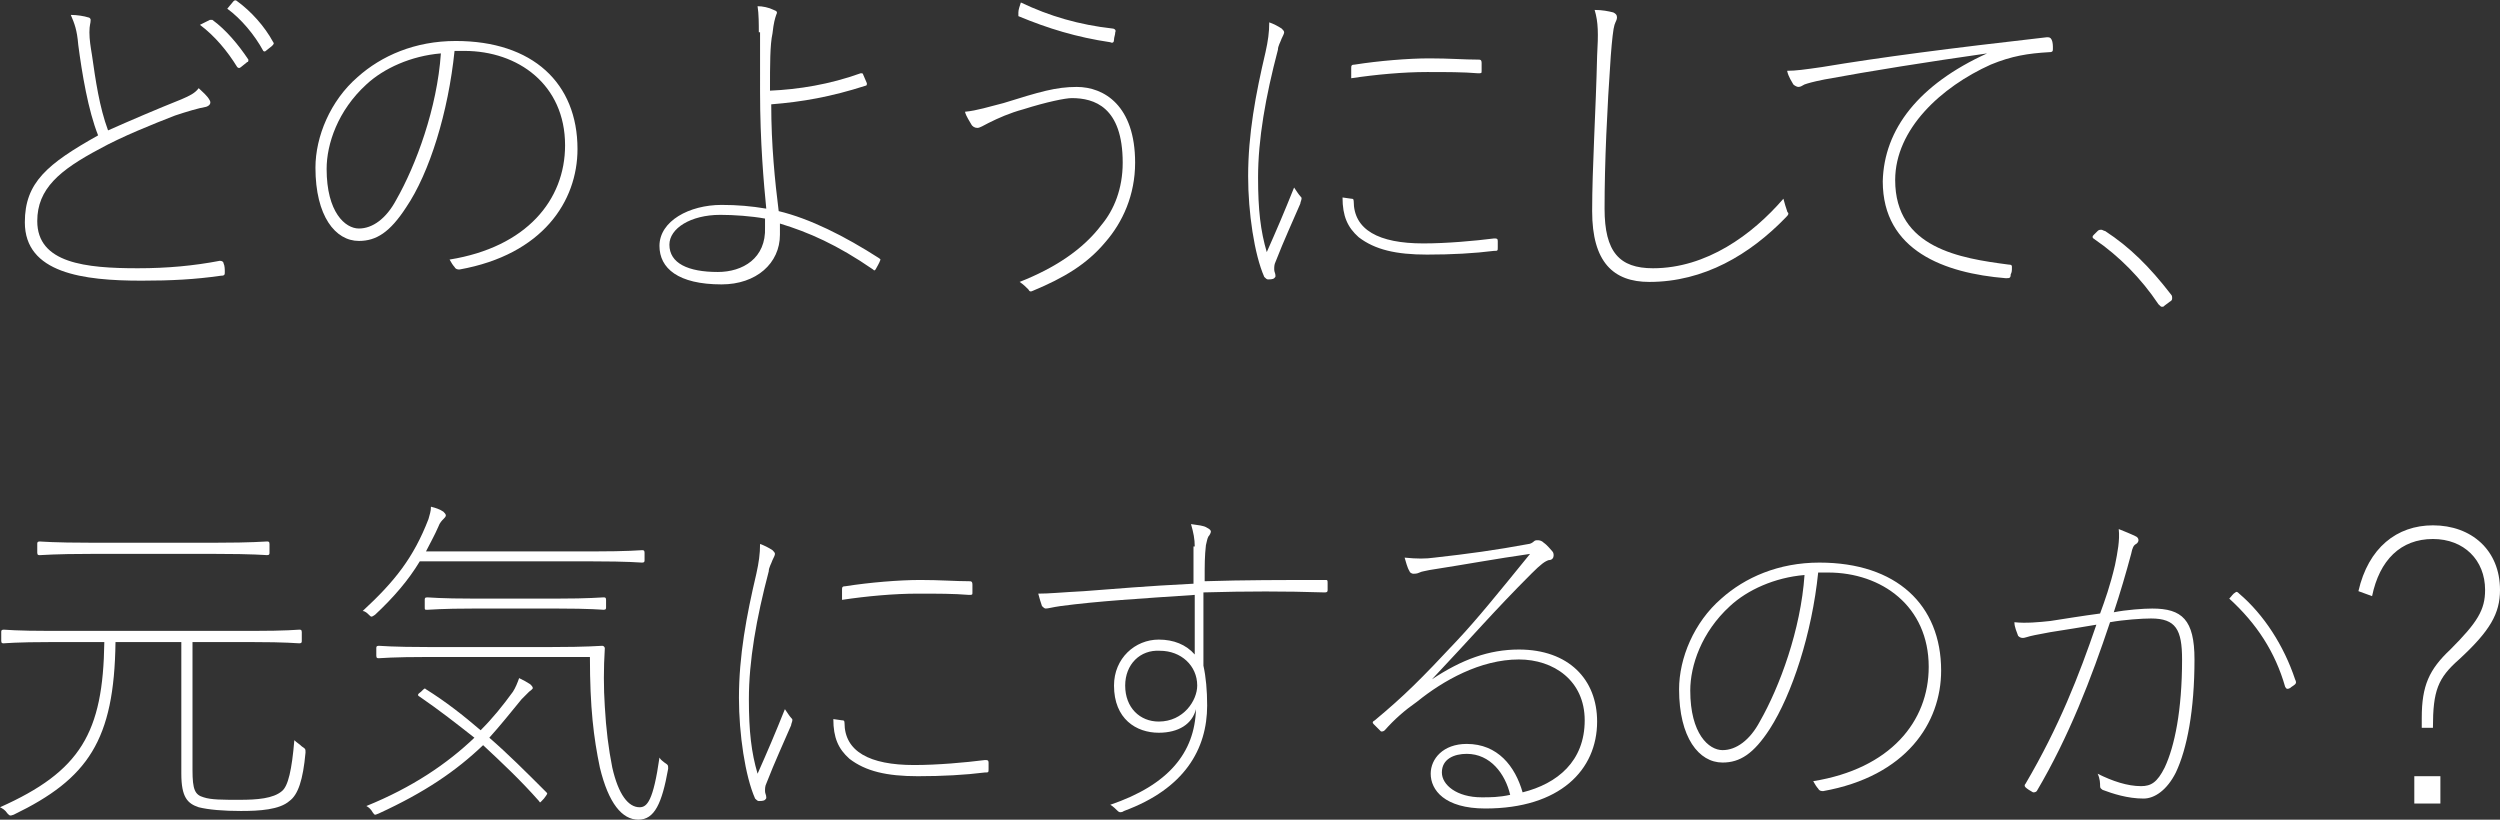
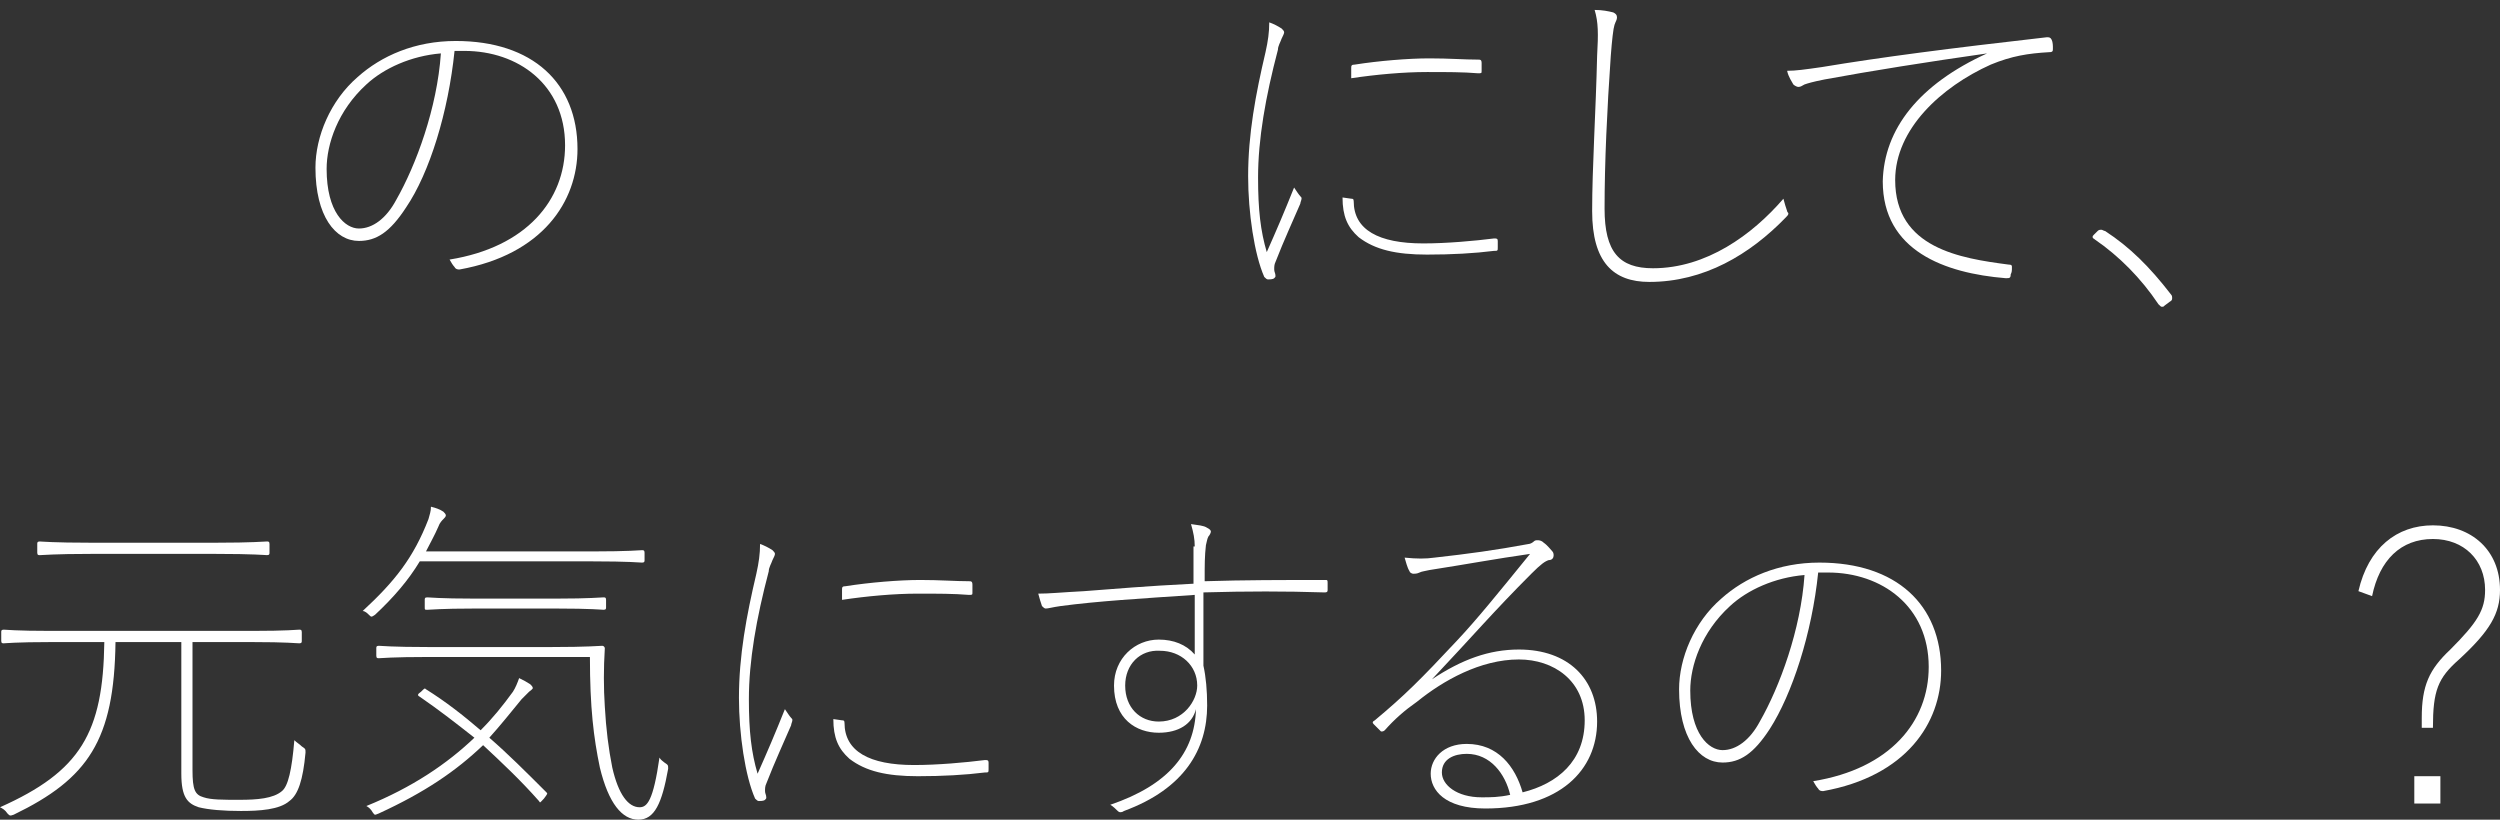
<svg xmlns="http://www.w3.org/2000/svg" version="1.1" id="レイヤー_1" x="0px" y="0px" viewBox="0 0 201.3 66" style="enable-background:new 0 0 201.3 66;" xml:space="preserve">
  <rect x="0" y="0" width="201.3" height="66" fill="#333333" stroke="none" />
  <style type="text/css">
	.st0{fill:#FFFFFF;}
</style>
  <g>
    <g>
-       <path class="st0" d="M7.1,1.4c0.1,0,0.2,0.1,0.2,0.2c0,0.3-0.1,0.4-0.1,1c0,0.6,0.1,1.2,0.2,1.8C7.7,6.5,8,8.6,8.7,10.5    c1.8-0.8,3.9-1.7,5.9-2.5c0.7-0.3,1.1-0.5,1.4-0.9c0.3,0.3,0.7,0.6,0.9,1c0.1,0.2,0,0.4-0.3,0.5C16,8.7,15,9,14.1,9.3    C12.3,10,9.8,11,8,12c-3.2,1.7-5,3.2-5,5.8c0,3.4,3.9,3.8,8.1,3.8c2.4,0,4.5-0.2,6.6-0.6c0.2,0,0.3,0.1,0.3,0.2    c0.1,0.2,0.1,0.5,0.1,0.7c0,0.2,0,0.3-0.3,0.3c-2.1,0.3-4,0.4-6.4,0.4c-4.7,0-9.4-0.6-9.4-4.7c0-3.2,1.8-4.7,5.9-7    C7.1,8.9,6.6,5.9,6.3,3.6C6.2,2.4,6,1.9,5.7,1.2C6.2,1.2,6.8,1.3,7.1,1.4z M16.9,1.6c0.1,0,0.1,0,0.2,0c1.1,0.8,2.1,2,2.9,3.2    C20,4.9,20,5,19.9,5l-0.5,0.4c-0.1,0.1-0.2,0.1-0.3,0c-0.8-1.3-1.8-2.5-3-3.4L16.9,1.6z M18.8,0.1C18.9,0,19,0,19.1,0.1    c1.1,0.8,2.2,2,2.9,3.3c0.1,0.1,0,0.2-0.1,0.3l-0.5,0.4c-0.1,0.1-0.2,0-0.2,0c-0.7-1.3-1.8-2.6-2.9-3.4L18.8,0.1z" />
      <path class="st0" d="M32.7,16.7c-1.3,2-2.4,2.7-3.8,2.7c-1.9,0-3.5-2-3.5-5.9c0-2.5,1.2-5.4,3.4-7.3c1.9-1.7,4.6-2.9,7.9-2.9    c6.2,0,9.8,3.4,9.8,8.7c0,4.2-2.8,8.5-9.5,9.7c-0.1,0-0.3,0-0.4-0.2c-0.1-0.1-0.3-0.4-0.4-0.6c6.2-1,9.3-4.8,9.3-9.2    c0-4.9-3.8-7.6-8.1-7.6c-0.3,0-0.7,0-0.8,0C36.1,9,34.6,13.9,32.7,16.7z M29.5,6.8c-2.3,2.1-3.2,4.8-3.2,6.8    c0,3.5,1.5,4.8,2.6,4.8c1.1,0,2.2-0.8,3-2.3c1.6-2.8,3.3-7.4,3.6-11.8C33.1,4.5,30.9,5.5,29.5,6.8z" />
-       <path class="st0" d="M61.1,2.6c0-0.6,0-1.5-0.1-2.1c0.4,0,0.9,0.1,1.3,0.3c0.3,0.1,0.3,0.2,0.2,0.4c-0.1,0.3-0.2,0.6-0.3,1.5    C62,3.6,62,5.2,62,7.3c2.3-0.1,4.8-0.5,7.3-1.4c0.1,0,0.2,0,0.2,0.1c0.1,0.2,0.2,0.5,0.3,0.7c0,0.1,0,0.2-0.1,0.2    c-2.8,0.9-5.1,1.3-7.6,1.5c0,3.3,0.3,6.2,0.6,8.6c2.5,0.6,5.3,2,8.1,3.8c0.1,0.1,0.1,0.1,0.1,0.1c-0.1,0.3-0.3,0.6-0.4,0.8    c-0.1,0.1-0.1,0.1-0.2,0c-2.9-2-5.2-3-7.5-3.7v0.9c0,2.3-1.9,4-4.7,4c-3.5,0-5-1.3-5-3.1c0-2,2.4-3.3,5-3.3c1.3,0,2.4,0.1,3.6,0.3    c-0.2-2-0.5-5.4-0.5-9.4V2.6z M61.6,17.6c-1.1-0.2-2.5-0.3-3.6-0.3c-2.4,0-4.1,1.1-4.1,2.4c0,1.5,1.5,2.2,3.9,2.2    c2,0,3.9-1.1,3.8-3.6L61.6,17.6z" />
-       <path class="st0" d="M80.8,8.3c2.9-0.9,4.2-1.3,5.9-1.3c2.2,0,4.7,1.5,4.7,6.1c0,2.6-1,4.8-2.4,6.4c-1.5,1.8-3.4,2.9-5.8,3.9    c-0.2,0.1-0.3,0.1-0.4-0.1c-0.2-0.2-0.4-0.4-0.7-0.6c2.8-1.1,5.1-2.6,6.6-4.6c1-1.2,1.7-2.9,1.7-5c0-4.5-2.3-5.2-4.1-5.2    c-0.5,0-2,0.3-3.9,0.9c-1.1,0.3-2,0.7-2.8,1.1c-0.4,0.2-0.7,0.4-0.9,0.4c-0.2,0-0.4-0.1-0.5-0.3s-0.4-0.6-0.5-1    C78.7,8.9,79.6,8.6,80.8,8.3z M89.6,2.3c0.1,0,0.3,0.1,0.2,0.3c0,0.2-0.1,0.4-0.1,0.6c0,0.2-0.1,0.3-0.3,0.2    c-2.7-0.4-5-1.1-7.4-2.1C82,1.2,82,1.2,82,1c0-0.2,0.1-0.5,0.2-0.8C84.5,1.3,86.9,2,89.6,2.3z" />
      <path class="st0" d="M103.2,2.3c0.1,0.1,0.2,0.2,0.2,0.3c0,0.1-0.1,0.3-0.2,0.5c-0.1,0.3-0.3,0.6-0.3,0.9c-1,3.8-1.6,7.2-1.6,10.3    c0,2.6,0.2,4.3,0.7,6c0.8-1.8,1.4-3.2,2.2-5.2c0.2,0.3,0.4,0.6,0.5,0.7c0.1,0.1,0.1,0.1,0.1,0.2c0,0.1-0.1,0.3-0.1,0.4    c-0.6,1.4-1.3,2.9-2,4.7c-0.1,0.2-0.1,0.4-0.1,0.6c0,0.2,0.1,0.3,0.1,0.5c0,0.1,0,0.1-0.1,0.2c-0.1,0.1-0.4,0.1-0.5,0.1    c-0.1,0-0.2-0.1-0.3-0.2c-0.8-1.8-1.3-5.2-1.3-8.1c0-3.4,0.6-6.6,1.4-10c0.2-0.9,0.3-1.6,0.3-2.4C102.5,1.9,102.9,2.1,103.2,2.3z     M108.8,16c0.1,0,0.2,0,0.2,0.2c0,2.3,2,3.4,5.6,3.4c1.9,0,4.1-0.2,5.7-0.4c0.2,0,0.3,0,0.3,0.2c0,0.1,0,0.4,0,0.5    c0,0.3,0,0.3-0.3,0.3c-1.6,0.2-3.4,0.3-5.4,0.3c-2.5,0-4.2-0.4-5.5-1.4c-0.9-0.8-1.3-1.7-1.3-3.2L108.8,16z M108.8,5.5    c0-0.2,0-0.3,0.3-0.3c1.9-0.3,4.3-0.5,6-0.5c1.6,0,2.8,0.1,3.9,0.1c0.2,0,0.3,0,0.3,0.3v0.6c0,0.2,0,0.2-0.3,0.2    c-1.2-0.1-2.5-0.1-4.1-0.1c-1.9,0-4.1,0.2-6.1,0.5V5.5z" />
      <path class="st0" d="M129.9,1c0.2,0.1,0.3,0.2,0.3,0.4c0,0.2-0.1,0.3-0.2,0.6c-0.1,0.3-0.2,1.2-0.3,2.5c-0.3,4.3-0.5,8.6-0.5,12.3    c0,3.5,1.2,4.8,3.9,4.8c4.3,0,8-2.7,10.5-5.6c0.1,0.4,0.2,0.7,0.3,1c0,0.1,0.1,0.1,0.1,0.2c0,0.1-0.1,0.2-0.2,0.3    c-2.9,3-6.6,5.2-11,5.2c-2.9,0-4.6-1.6-4.6-5.7c0-3.5,0.3-8.1,0.4-12.5c0.1-1.8,0.1-2.7-0.2-3.7C129,0.8,129.5,0.9,129.9,1z" />
      <path class="st0" d="M160,4.3c-4.9,0.7-9.3,1.4-13.1,2.1c-1,0.2-1.3,0.3-1.6,0.4c-0.2,0.1-0.3,0.2-0.5,0.2c-0.1,0-0.3-0.1-0.4-0.2    c-0.1-0.2-0.4-0.6-0.5-1.1c0.7,0,1.4-0.1,2.8-0.3c4.8-0.8,10.2-1.5,18.1-2.4c0.2,0,0.3,0,0.4,0.2s0.1,0.5,0.1,0.7    c0,0.2,0,0.3-0.3,0.3c-1.7,0.1-3,0.3-4.7,1c-4,1.8-7.7,5.2-7.7,9.3c0,5.5,5.3,6.3,9.1,6.8c0.3,0,0.3,0.1,0.3,0.2    c0,0.3,0,0.4-0.1,0.6c0,0.3-0.1,0.3-0.4,0.3c-4.9-0.4-9.9-2.2-9.9-7.8C151.7,10.4,154.5,6.8,160,4.3L160,4.3z" />
      <path class="st0" d="M168.9,18.6c0.1-0.1,0.2-0.1,0.3-0.1c0.1,0,0.2,0.1,0.3,0.1c2,1.3,3.6,2.9,5.3,5.1c0.1,0.1,0.1,0.2,0.1,0.3    s0,0.2-0.2,0.3l-0.4,0.3c-0.1,0.1-0.1,0.1-0.2,0.1c-0.1,0-0.1,0-0.3-0.2c-1.4-2.1-3.2-3.9-5.1-5.2c-0.1-0.1-0.2-0.1-0.2-0.2    c0-0.1,0-0.1,0.1-0.2L168.9,18.6z" />
      <path class="st0" d="M15.5,51.7V62c0,1.6,0.2,2,0.9,2.2c0.6,0.2,1.5,0.2,2.9,0.2c1.4,0,2.7-0.1,3.4-0.7c0.5-0.4,0.8-1.7,1-4.1    c0.2,0.2,0.4,0.3,0.6,0.5c0.3,0.2,0.3,0.2,0.3,0.5c-0.2,2.2-0.6,3.4-1.3,3.9c-0.8,0.7-2.4,0.8-3.9,0.8c-1.4,0-2.6-0.1-3.4-0.3    c-0.9-0.3-1.4-0.8-1.4-2.7V51.7H9.3c-0.1,7.9-2.2,11-8.2,13.9c-0.3,0.1-0.3,0.1-0.5-0.1C0.4,65.2,0.2,65.1,0,65    c6.5-2.9,8.3-6,8.4-13.3H4.1c-2.8,0-3.7,0.1-3.8,0.1c-0.1,0-0.2,0-0.2-0.2v-0.7c0-0.1,0-0.2,0.2-0.2c0.1,0,1,0.1,3.8,0.1h16.2    c2.8,0,3.7-0.1,3.8-0.1s0.2,0,0.2,0.2v0.7c0,0.1,0,0.2-0.2,0.2s-1-0.1-3.8-0.1H15.5z M7.3,44.6c-2.9,0-3.9,0.1-4.1,0.1    c-0.1,0-0.2,0-0.2-0.2v-0.7c0-0.1,0-0.2,0.2-0.2c0.1,0,1.1,0.1,4.1,0.1h10.1c2.9,0,3.9-0.1,4.1-0.1c0.1,0,0.2,0,0.2,0.2v0.7    c0,0.1,0,0.2-0.2,0.2c-0.1,0-1.1-0.1-4.1-0.1H7.3z" />
      <path class="st0" d="M33.8,45.2c-0.9,1.5-2.1,2.9-3.6,4.3c-0.3,0.2-0.3,0.2-0.5,0c-0.1-0.1-0.3-0.3-0.5-0.3    c2.6-2.4,4.1-4.3,5.3-7.4c0.1-0.4,0.2-0.6,0.2-1c0.4,0.1,0.7,0.2,1,0.4c0.1,0.1,0.2,0.2,0.2,0.3c0,0.1-0.1,0.2-0.2,0.3    c-0.1,0.1-0.3,0.3-0.4,0.6c-0.3,0.7-0.7,1.4-1,2h13.4c2.9,0,3.9-0.1,4-0.1c0.1,0,0.2,0,0.2,0.2v0.6c0,0.1,0,0.2-0.2,0.2    c-0.1,0-1.1-0.1-4-0.1H33.8z M33.9,55.7c0.3-0.3,0.3-0.3,0.4-0.2c1.6,1,3,2.1,4.4,3.3c1-1,1.8-2,2.6-3.1c0.2-0.3,0.4-0.8,0.5-1.1    c0.4,0.2,0.6,0.3,0.9,0.5c0.1,0.1,0.2,0.2,0.2,0.3c0,0.1-0.2,0.2-0.3,0.3c-0.1,0.1-0.3,0.3-0.6,0.6c-0.9,1.1-1.7,2.1-2.6,3.1    c1.5,1.3,2.9,2.7,4.6,4.4c0.1,0.1,0.1,0.1-0.2,0.5c-0.3,0.3-0.3,0.4-0.4,0.2c-1.5-1.7-3-3.1-4.5-4.5c-2.2,2.1-4.7,3.8-8.4,5.5    c-0.3,0.1-0.3,0.2-0.5-0.1c-0.1-0.2-0.3-0.4-0.5-0.5c3.7-1.5,6.5-3.4,8.7-5.5c-1.4-1.1-2.8-2.2-4.4-3.3    C33.6,56,33.6,55.9,33.9,55.7z M44.4,52.1c2.9,0,3.9-0.1,4.1-0.1c0.1,0,0.2,0.1,0.2,0.2c-0.1,1.6-0.1,3.2,0,4.7    c0.1,1.8,0.3,3.4,0.6,4.9c0.5,2.2,1.3,3.2,2.2,3.2c0.6,0,1.1-0.5,1.6-4c0.1,0.2,0.3,0.3,0.4,0.4c0.3,0.2,0.3,0.2,0.3,0.5    c-0.5,2.8-1.1,4.1-2.4,4.1c-1.3,0-2.4-1.3-3.1-4.2c-0.5-2.4-0.8-4.8-0.8-8.9H34.5c-2.9,0-3.9,0.1-4,0.1c-0.1,0-0.2,0-0.2-0.2v-0.6    c0-0.1,0-0.2,0.2-0.2c0.1,0,1.1,0.1,4,0.1H44.4z M38.2,49c-2.7,0-3.6,0.1-3.8,0.1s-0.2,0-0.2-0.2v-0.6c0-0.1,0-0.2,0.2-0.2    s1,0.1,3.8,0.1h6.6c2.7,0,3.6-0.1,3.8-0.1c0.1,0,0.2,0,0.2,0.2v0.6c0,0.1,0,0.2-0.2,0.2c-0.1,0-1-0.1-3.8-0.1H38.2z" />
      <path class="st0" d="M62.2,44.3c0.1,0.1,0.2,0.2,0.2,0.3c0,0.1-0.1,0.3-0.2,0.5c-0.1,0.3-0.3,0.6-0.3,0.9c-1,3.8-1.6,7.2-1.6,10.3    c0,2.6,0.2,4.3,0.7,6c0.8-1.8,1.4-3.2,2.2-5.2c0.2,0.3,0.4,0.6,0.5,0.7c0.1,0.1,0.1,0.1,0.1,0.2c0,0.1-0.1,0.3-0.1,0.4    c-0.6,1.4-1.3,2.9-2,4.7c-0.1,0.2-0.1,0.4-0.1,0.6c0,0.2,0.1,0.3,0.1,0.5c0,0.1,0,0.1-0.1,0.2c-0.1,0.1-0.4,0.1-0.5,0.1    c-0.1,0-0.2-0.1-0.3-0.2c-0.8-1.8-1.3-5.2-1.3-8.1c0-3.4,0.6-6.6,1.4-10c0.2-0.9,0.3-1.6,0.3-2.4C61.5,43.9,61.9,44.1,62.2,44.3z     M67.8,58c0.1,0,0.2,0,0.2,0.2c0,2.3,2,3.4,5.6,3.4c1.9,0,4.1-0.2,5.7-0.4c0.2,0,0.3,0,0.3,0.2c0,0.1,0,0.4,0,0.5    c0,0.3,0,0.3-0.3,0.3c-1.6,0.2-3.4,0.3-5.4,0.3c-2.5,0-4.2-0.4-5.5-1.4c-0.9-0.8-1.3-1.7-1.3-3.2L67.8,58z M67.8,47.5    c0-0.2,0-0.3,0.3-0.3c1.9-0.3,4.3-0.5,6-0.5c1.6,0,2.8,0.1,3.9,0.1c0.2,0,0.3,0,0.3,0.3v0.6c0,0.2,0,0.2-0.3,0.2    c-1.2-0.1-2.5-0.1-4.1-0.1c-1.9,0-4.1,0.2-6.1,0.5V47.5z" />
      <path class="st0" d="M96.2,44c0-0.6-0.1-1.1-0.3-1.8c0.6,0.1,1,0.1,1.3,0.3c0.2,0.1,0.3,0.2,0.3,0.3c0,0.1-0.1,0.3-0.2,0.4    c-0.1,0.2-0.1,0.3-0.2,0.7c-0.1,0.9-0.1,1.5-0.1,2.9c3.2-0.1,6.2-0.1,9.7-0.1c0.2,0,0.2,0,0.2,0.3v0.5c0,0.2-0.1,0.2-0.3,0.2    c-3.1-0.1-6.2-0.1-9.7,0c0,1.8,0,3.9,0,5.9c0.2,0.9,0.3,2,0.3,3.2c0,3.5-1.8,6.7-6.7,8.5c-0.1,0.1-0.3,0.1-0.3,0.1s-0.1,0-0.2-0.1    s-0.4-0.4-0.6-0.5c4.7-1.6,6.8-4.2,6.9-7.7C96,58.3,94.9,59,93.3,59c-1.8,0-3.6-1.1-3.6-3.8c0-2.2,1.7-3.7,3.6-3.7    c1.2,0,2.2,0.4,2.9,1.2c0-1.7,0-3.2,0-4.8c-4.4,0.3-7.8,0.5-10.8,0.9c-0.7,0.1-1,0.2-1.2,0.2c-0.1,0-0.2-0.1-0.3-0.2    c-0.1-0.3-0.2-0.6-0.3-1c0.9,0,1.8-0.1,3.7-0.2c2.7-0.2,4.8-0.4,8.8-0.6V44z M90.6,55.2c0,1.8,1.2,2.9,2.7,2.9    c2,0,3.1-1.7,3.1-2.9c0-1.6-1.3-2.8-3-2.8C91.8,52.3,90.6,53.5,90.6,55.2z" />
      <path class="st0" d="M115.3,54.7c2.4-1.6,4.6-2.4,7-2.4c4,0,6.3,2.4,6.3,5.8c0,3.9-3,7-9,7c-3.3,0-4.4-1.5-4.4-2.8    c0-1.2,1-2.4,2.9-2.4c2.5,0,3.9,1.8,4.5,3.9c2.8-0.7,5-2.5,5-5.8c0-3.2-2.5-4.9-5.3-4.9c-3.1,0-6.1,1.7-8.2,3.4    c-1,0.7-1.8,1.4-2.6,2.3c-0.1,0.1-0.2,0.1-0.3,0.1c-0.2-0.2-0.4-0.4-0.6-0.6c-0.1-0.1-0.1-0.2,0.1-0.3c2.4-2,3.7-3.3,6.6-6.4    c1.6-1.7,3.3-3.8,5.9-7c-2.8,0.4-4.9,0.8-8.1,1.3c-0.4,0.1-0.6,0.1-0.8,0.2c-0.2,0.1-0.4,0.1-0.5,0.1c-0.1,0-0.3-0.1-0.3-0.2    c-0.2-0.3-0.3-0.8-0.4-1.1c1,0.1,1.7,0.1,2.4,0c2.7-0.3,4.9-0.6,7.6-1.1c0.1,0,0.3-0.1,0.4-0.2c0.1-0.1,0.2-0.1,0.3-0.1    c0.1,0,0.3,0,0.5,0.2c0.3,0.2,0.6,0.6,0.7,0.7c0.1,0.1,0.1,0.3,0.1,0.3c0,0.2-0.1,0.4-0.4,0.4c-0.3,0.1-0.6,0.3-1.4,1.1    C120.3,49.2,118.6,51.2,115.3,54.7L115.3,54.7z M118.1,60.7c-1,0-2,0.4-2,1.5c0,1,1.2,2,3.2,2c0.7,0,1.4,0,2.3-0.2    C121.2,62.3,120,60.7,118.1,60.7z" />
      <path class="st0" d="M142.5,58.7c-1.3,2-2.4,2.7-3.8,2.7c-1.9,0-3.5-2-3.5-5.9c0-2.5,1.2-5.4,3.4-7.3c1.9-1.7,4.6-2.9,7.9-2.9    c6.2,0,9.8,3.4,9.8,8.7c0,4.2-2.8,8.5-9.5,9.7c-0.1,0-0.3,0-0.4-0.2c-0.1-0.1-0.3-0.4-0.4-0.6c6.2-1,9.3-4.8,9.3-9.2    c0-4.9-3.8-7.6-8.1-7.6c-0.3,0-0.7,0-0.8,0C145.9,51,144.3,55.9,142.5,58.7z M139.3,48.8c-2.3,2.1-3.2,4.8-3.2,6.8    c0,3.5,1.5,4.8,2.6,4.8c1.1,0,2.2-0.8,3-2.3c1.6-2.8,3.3-7.4,3.6-11.8C142.9,46.5,140.7,47.5,139.3,48.8z" />
-       <path class="st0" d="M170.3,45.5c0.2-1,0.4-2,0.3-2.9c0.5,0.2,1,0.4,1.4,0.6c0.2,0.1,0.3,0.4,0,0.6c-0.2,0.1-0.3,0.3-0.4,0.8    c-0.4,1.5-0.9,3.2-1.4,4.7c1-0.2,2.4-0.3,3.1-0.3c2.4,0,3.4,0.9,3.4,4.1c0,4.1-0.6,7.2-1.5,9.1c-0.7,1.4-1.7,2.1-2.6,2.1    c-1.3,0-2.5-0.4-3.3-0.7c-0.1-0.1-0.2-0.1-0.2-0.3c0-0.2,0-0.6-0.2-1c1.2,0.6,2.4,1,3.5,1c0.8,0,1.3-0.3,1.9-1.5    c0.8-1.7,1.4-4.6,1.4-8.7c0-2.4-0.5-3.3-2.5-3.3c-0.7,0-2.2,0.1-3.3,0.3c-1.5,4.5-3.3,9.2-5.9,13.6c-0.1,0.1-0.2,0.1-0.3,0.1    c-0.2-0.1-0.5-0.3-0.6-0.4c-0.1-0.1-0.1-0.2,0-0.3c2.7-4.6,4.3-8.7,5.7-12.8c-1.2,0.2-2.4,0.4-3.7,0.6c-1.1,0.2-1.6,0.3-1.9,0.4    c-0.3,0.1-0.5,0.1-0.7-0.1c-0.1-0.3-0.3-0.7-0.3-1.1c0.9,0.1,2,0,2.9-0.1c1.3-0.2,2.5-0.4,4-0.6C169.5,48.3,169.9,47.2,170.3,45.5    z M180,47.7c0.1-0.1,0.2,0,0.3,0.1c2,1.7,3.6,4.2,4.5,6.9c0.1,0.2,0.1,0.3,0,0.4c-0.1,0.1-0.3,0.2-0.4,0.3    c-0.2,0.1-0.3,0.1-0.4-0.1c-0.8-2.8-2.3-5.1-4.5-7.1C179.7,48,179.8,47.8,180,47.7z" />
      <path class="st0" d="M189.9,47.6c0.8-3.5,3.1-5.3,6-5.3c3.1,0,5.4,2,5.4,5.2c0,1.9-0.8,3.3-3.3,5.6c-1.7,1.5-2.1,2.5-2.1,5.5H195    v-0.8c0-2.6,0.6-3.9,2.3-5.5c2.2-2.2,2.8-3.2,2.8-4.8c0-2.4-1.7-4.1-4.2-4.1c-2.6,0-4.3,1.7-4.9,4.6L189.9,47.6z M196.5,62.5v2.2    h-2.1v-2.2H196.5z" />
    </g>
  </g>
</svg>